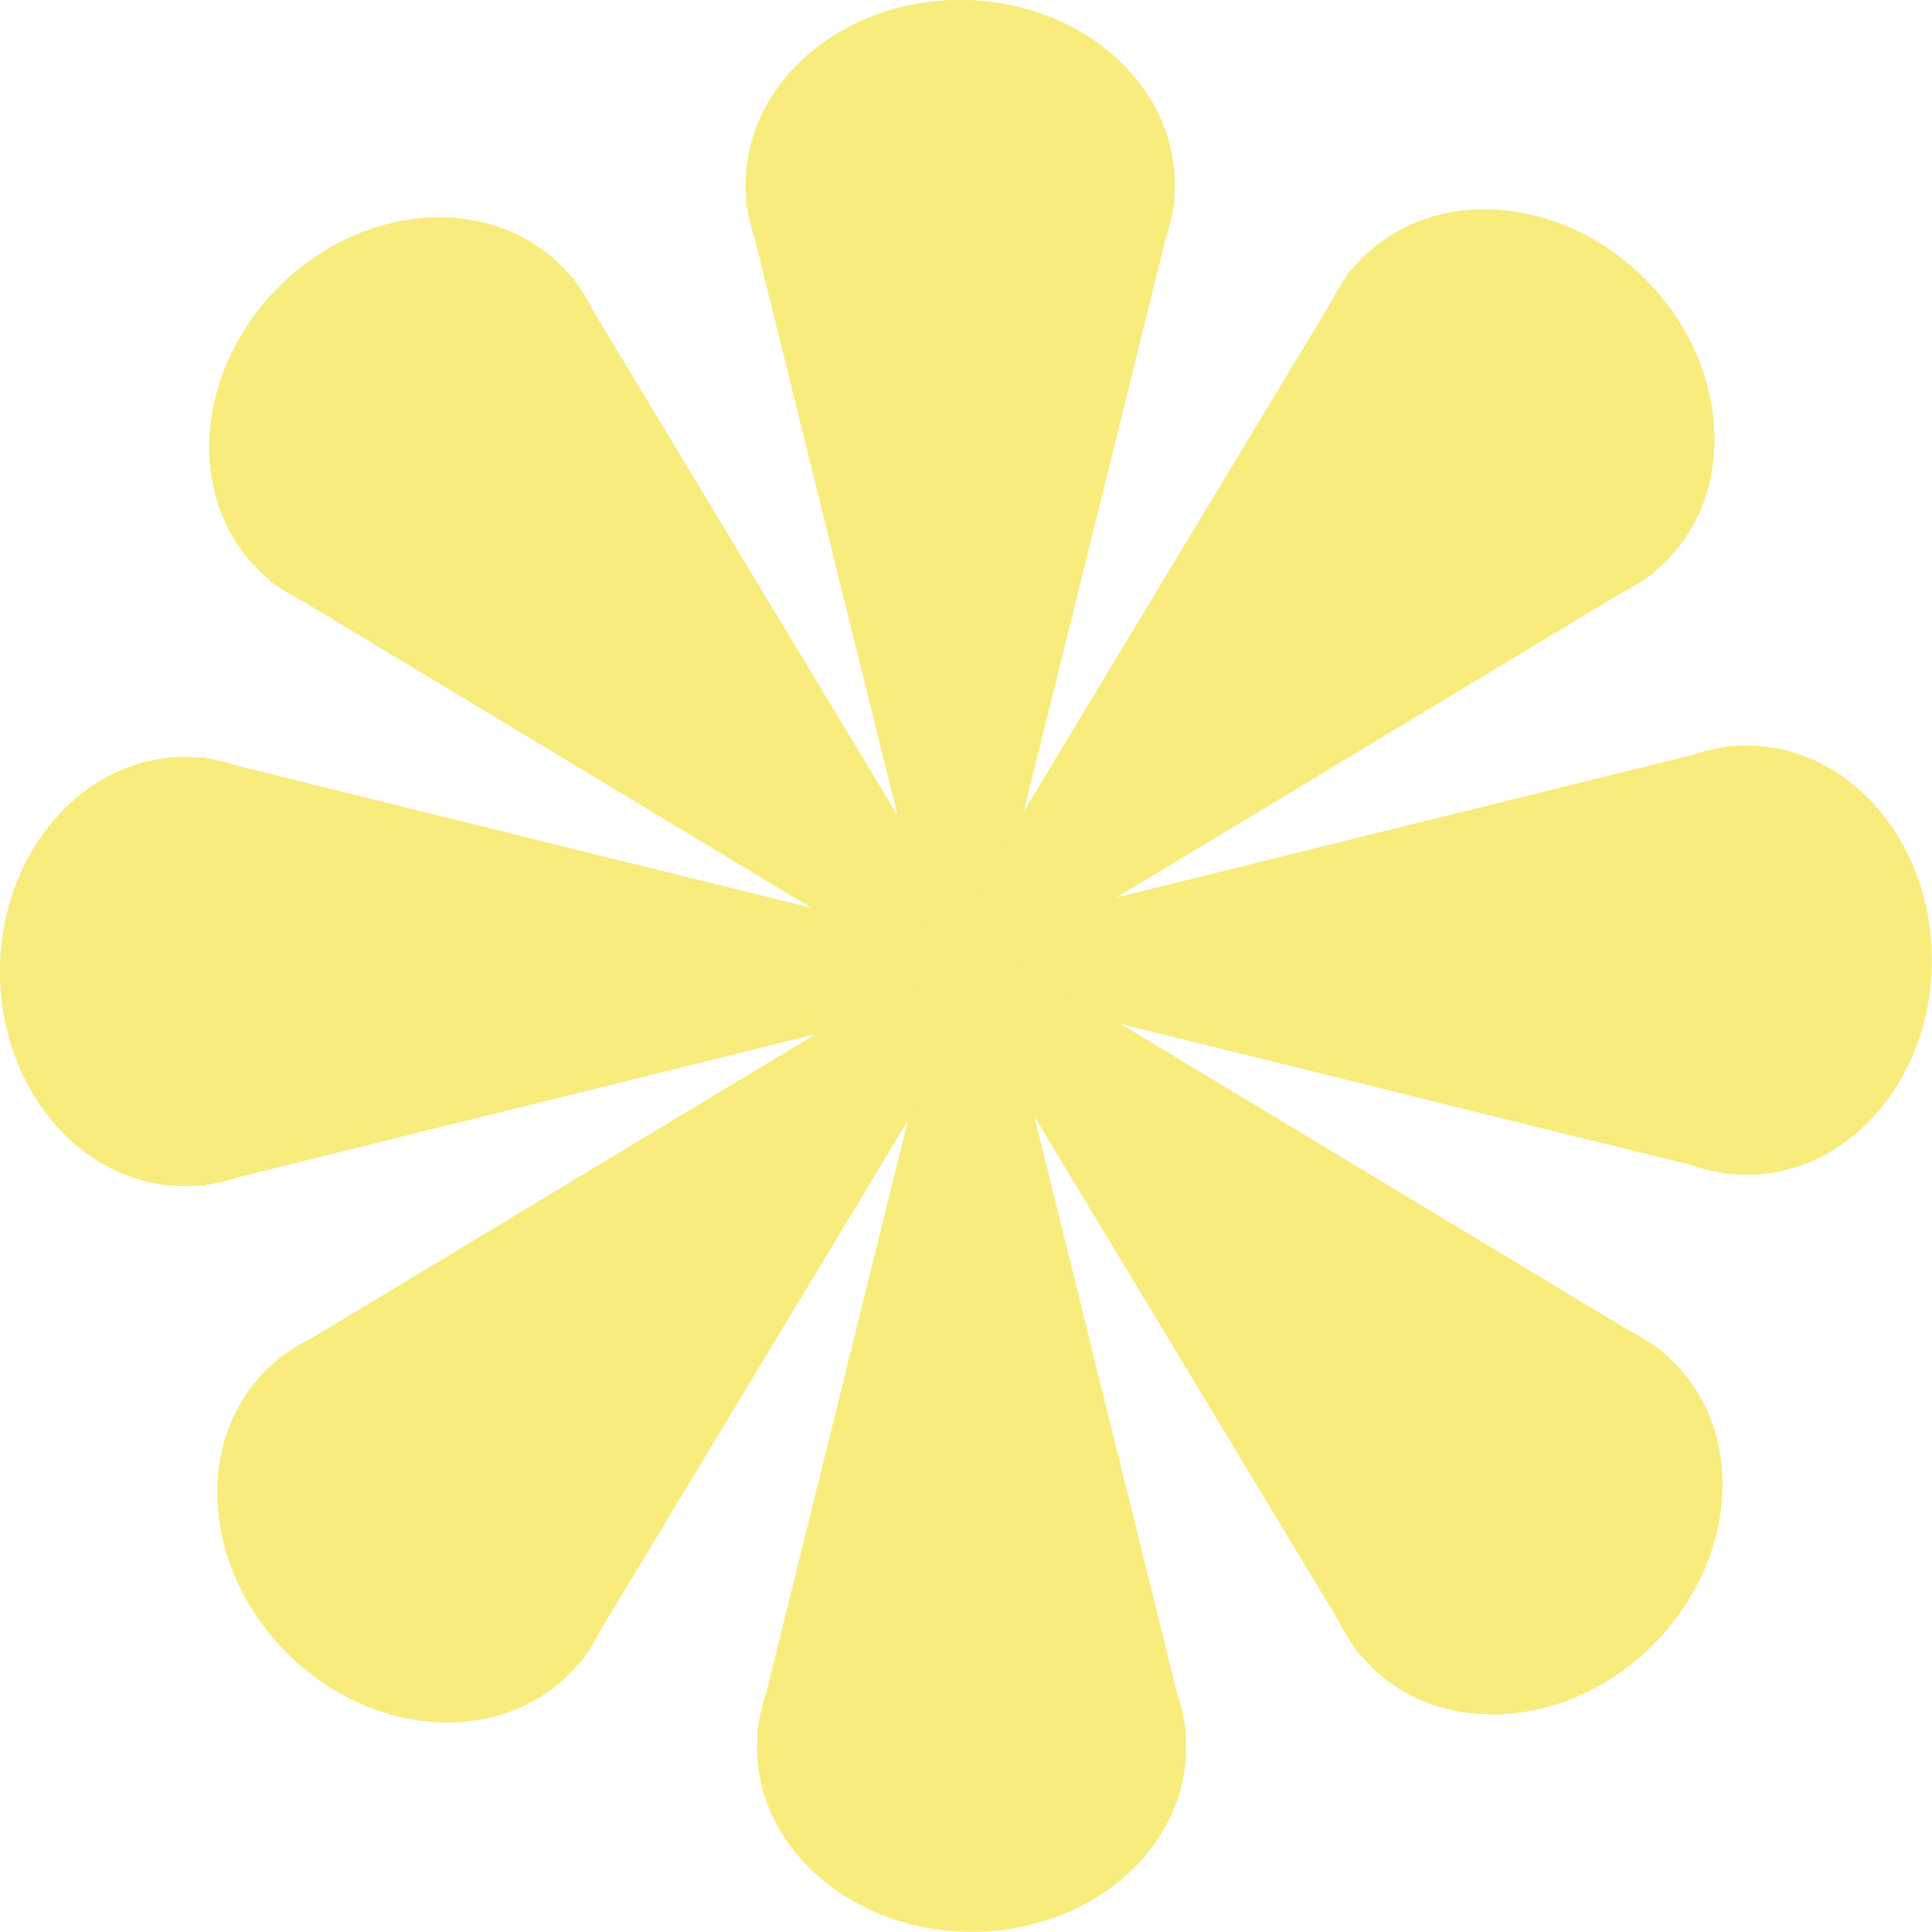
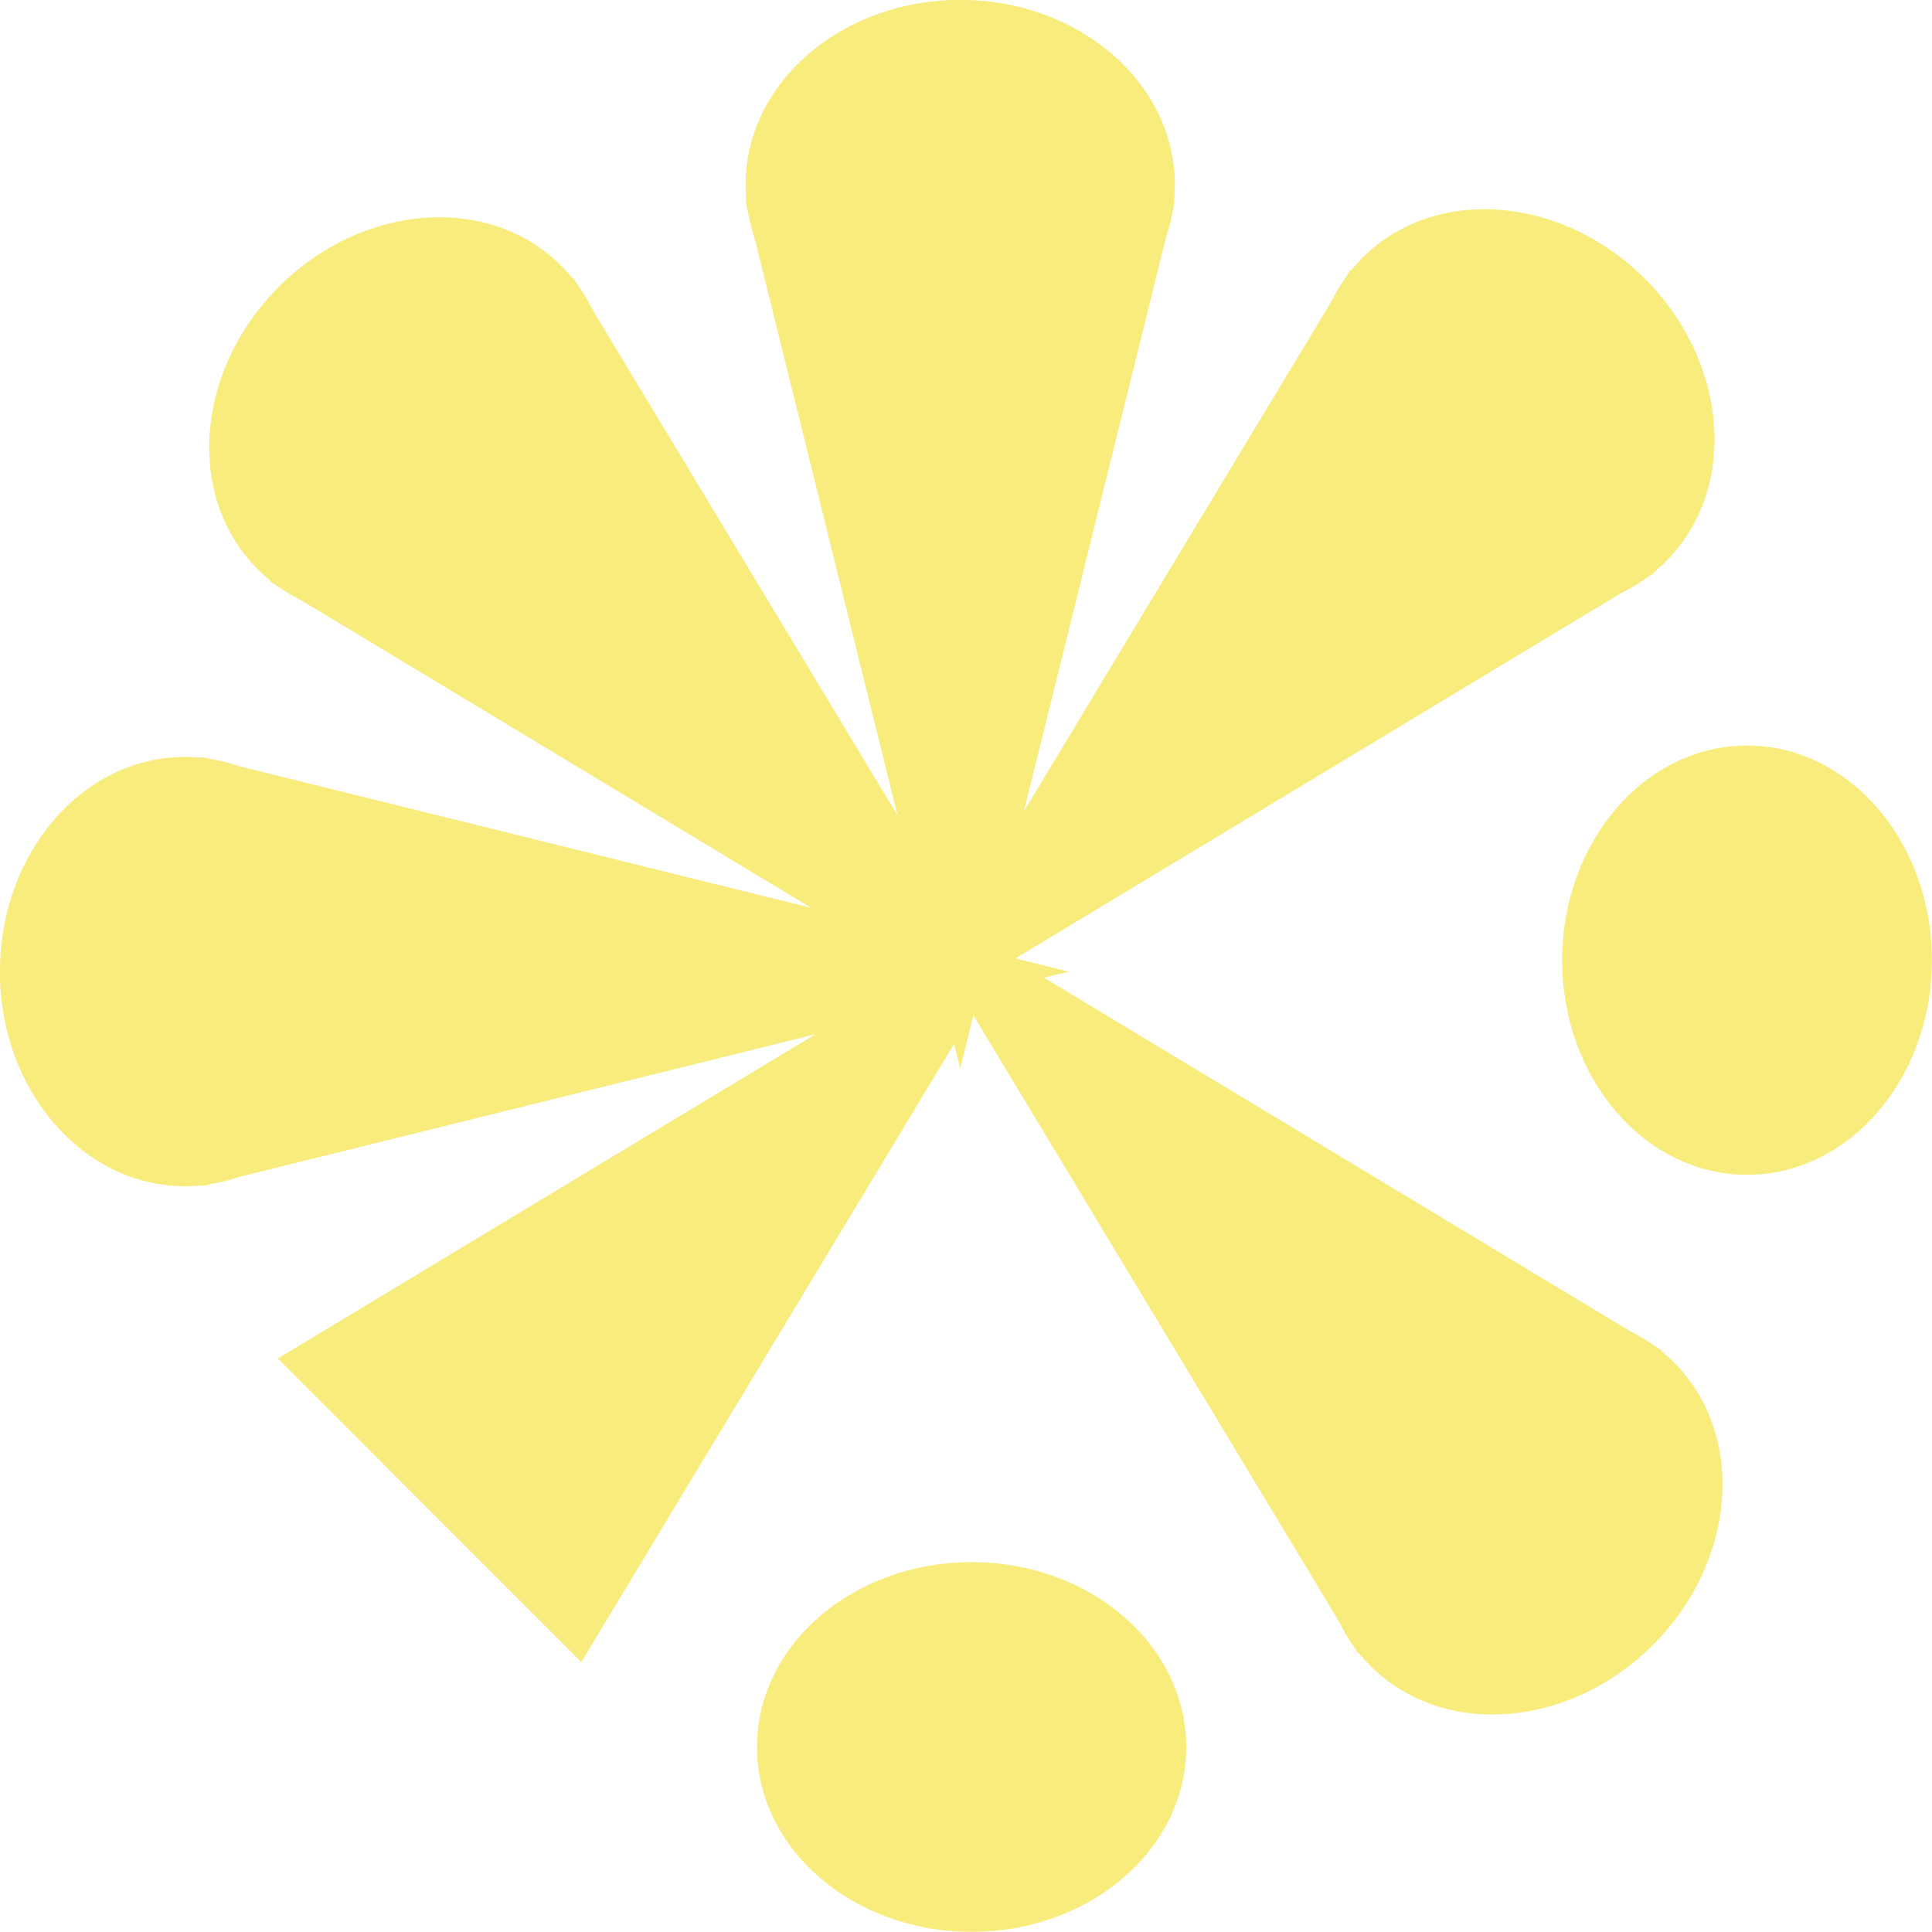
<svg xmlns="http://www.w3.org/2000/svg" fill="#f8ec7d" height="454.6" preserveAspectRatio="xMidYMid meet" version="1" viewBox="-235.6 -745.5 454.6 454.6" width="454.6" zoomAndPan="magnify">
  <g>
    <g id="change1_1">
      <ellipse cx="-6.98" cy="-334.431" fill="inherit" rx="50.5" ry="43.5" />
-       <path d="M-6.98 -542.411L43.52 -338.411 -57.48 -338.411z" fill="inherit" />
    </g>
    <g id="change1_7">
-       <ellipse cx="-137.352" cy="-387.319" fill="inherit" rx="50.5" ry="43.5" transform="rotate(-134.999 -137.353 -387.322)" />
      <path d="M9.72 -534.381L-98.82 -354.421 -170.23 -425.84z" fill="inherit" />
    </g>
    <g id="change1_4">
      <ellipse cx="-192.12" cy="-516.891" fill="inherit" rx="43.5" ry="50.5" />
-       <path d="M15.859 -516.891L-188.141 -466.391 -188.141 -567.391z" fill="inherit" />
+       <path d="M15.859 -516.891L-188.141 -466.391 -188.141 -567.391" fill="inherit" />
    </g>
    <g id="change1_8">
      <ellipse cx="-139.243" cy="-647.244" fill="inherit" rx="43.499" ry="50.5" transform="rotate(-134.999 -139.243 -647.248)" />
      <path d="M7.83 -500.191L-172.13 -608.731 -100.71 -680.141z" fill="inherit" />
    </g>
    <g id="change1_6">
      <ellipse cx="-9.66" cy="-702.031" fill="inherit" rx="50.5" ry="43.5" />
      <path d="M-9.66 -494.051L-60.16 -698.051 40.84 -698.051z" fill="inherit" />
    </g>
    <g id="change1_5">
      <ellipse cx="120.697" cy="-649.135" fill="inherit" rx="50.499" ry="43.499" transform="rotate(-134.999 120.699 -649.138)" />
      <path d="M-26.36 -502.081L82.18 -682.041 153.59 -610.621z" fill="inherit" />
    </g>
    <g id="change1_2">
      <ellipse cx="175.479" cy="-519.571" fill="inherit" rx="43.5" ry="50.5" />
-       <path d="M-32.5 -519.571L171.5 -570.071 171.5 -469.071z" fill="inherit" />
    </g>
    <g id="change1_3">
      <ellipse cx="122.58" cy="-389.203" fill="inherit" rx="43.499" ry="50.499" transform="rotate(-134.999 122.581 -389.204)" />
      <path d="M-24.471 -536.271L155.489 -427.731 84.069 -356.321z" fill="inherit" />
    </g>
  </g>
</svg>